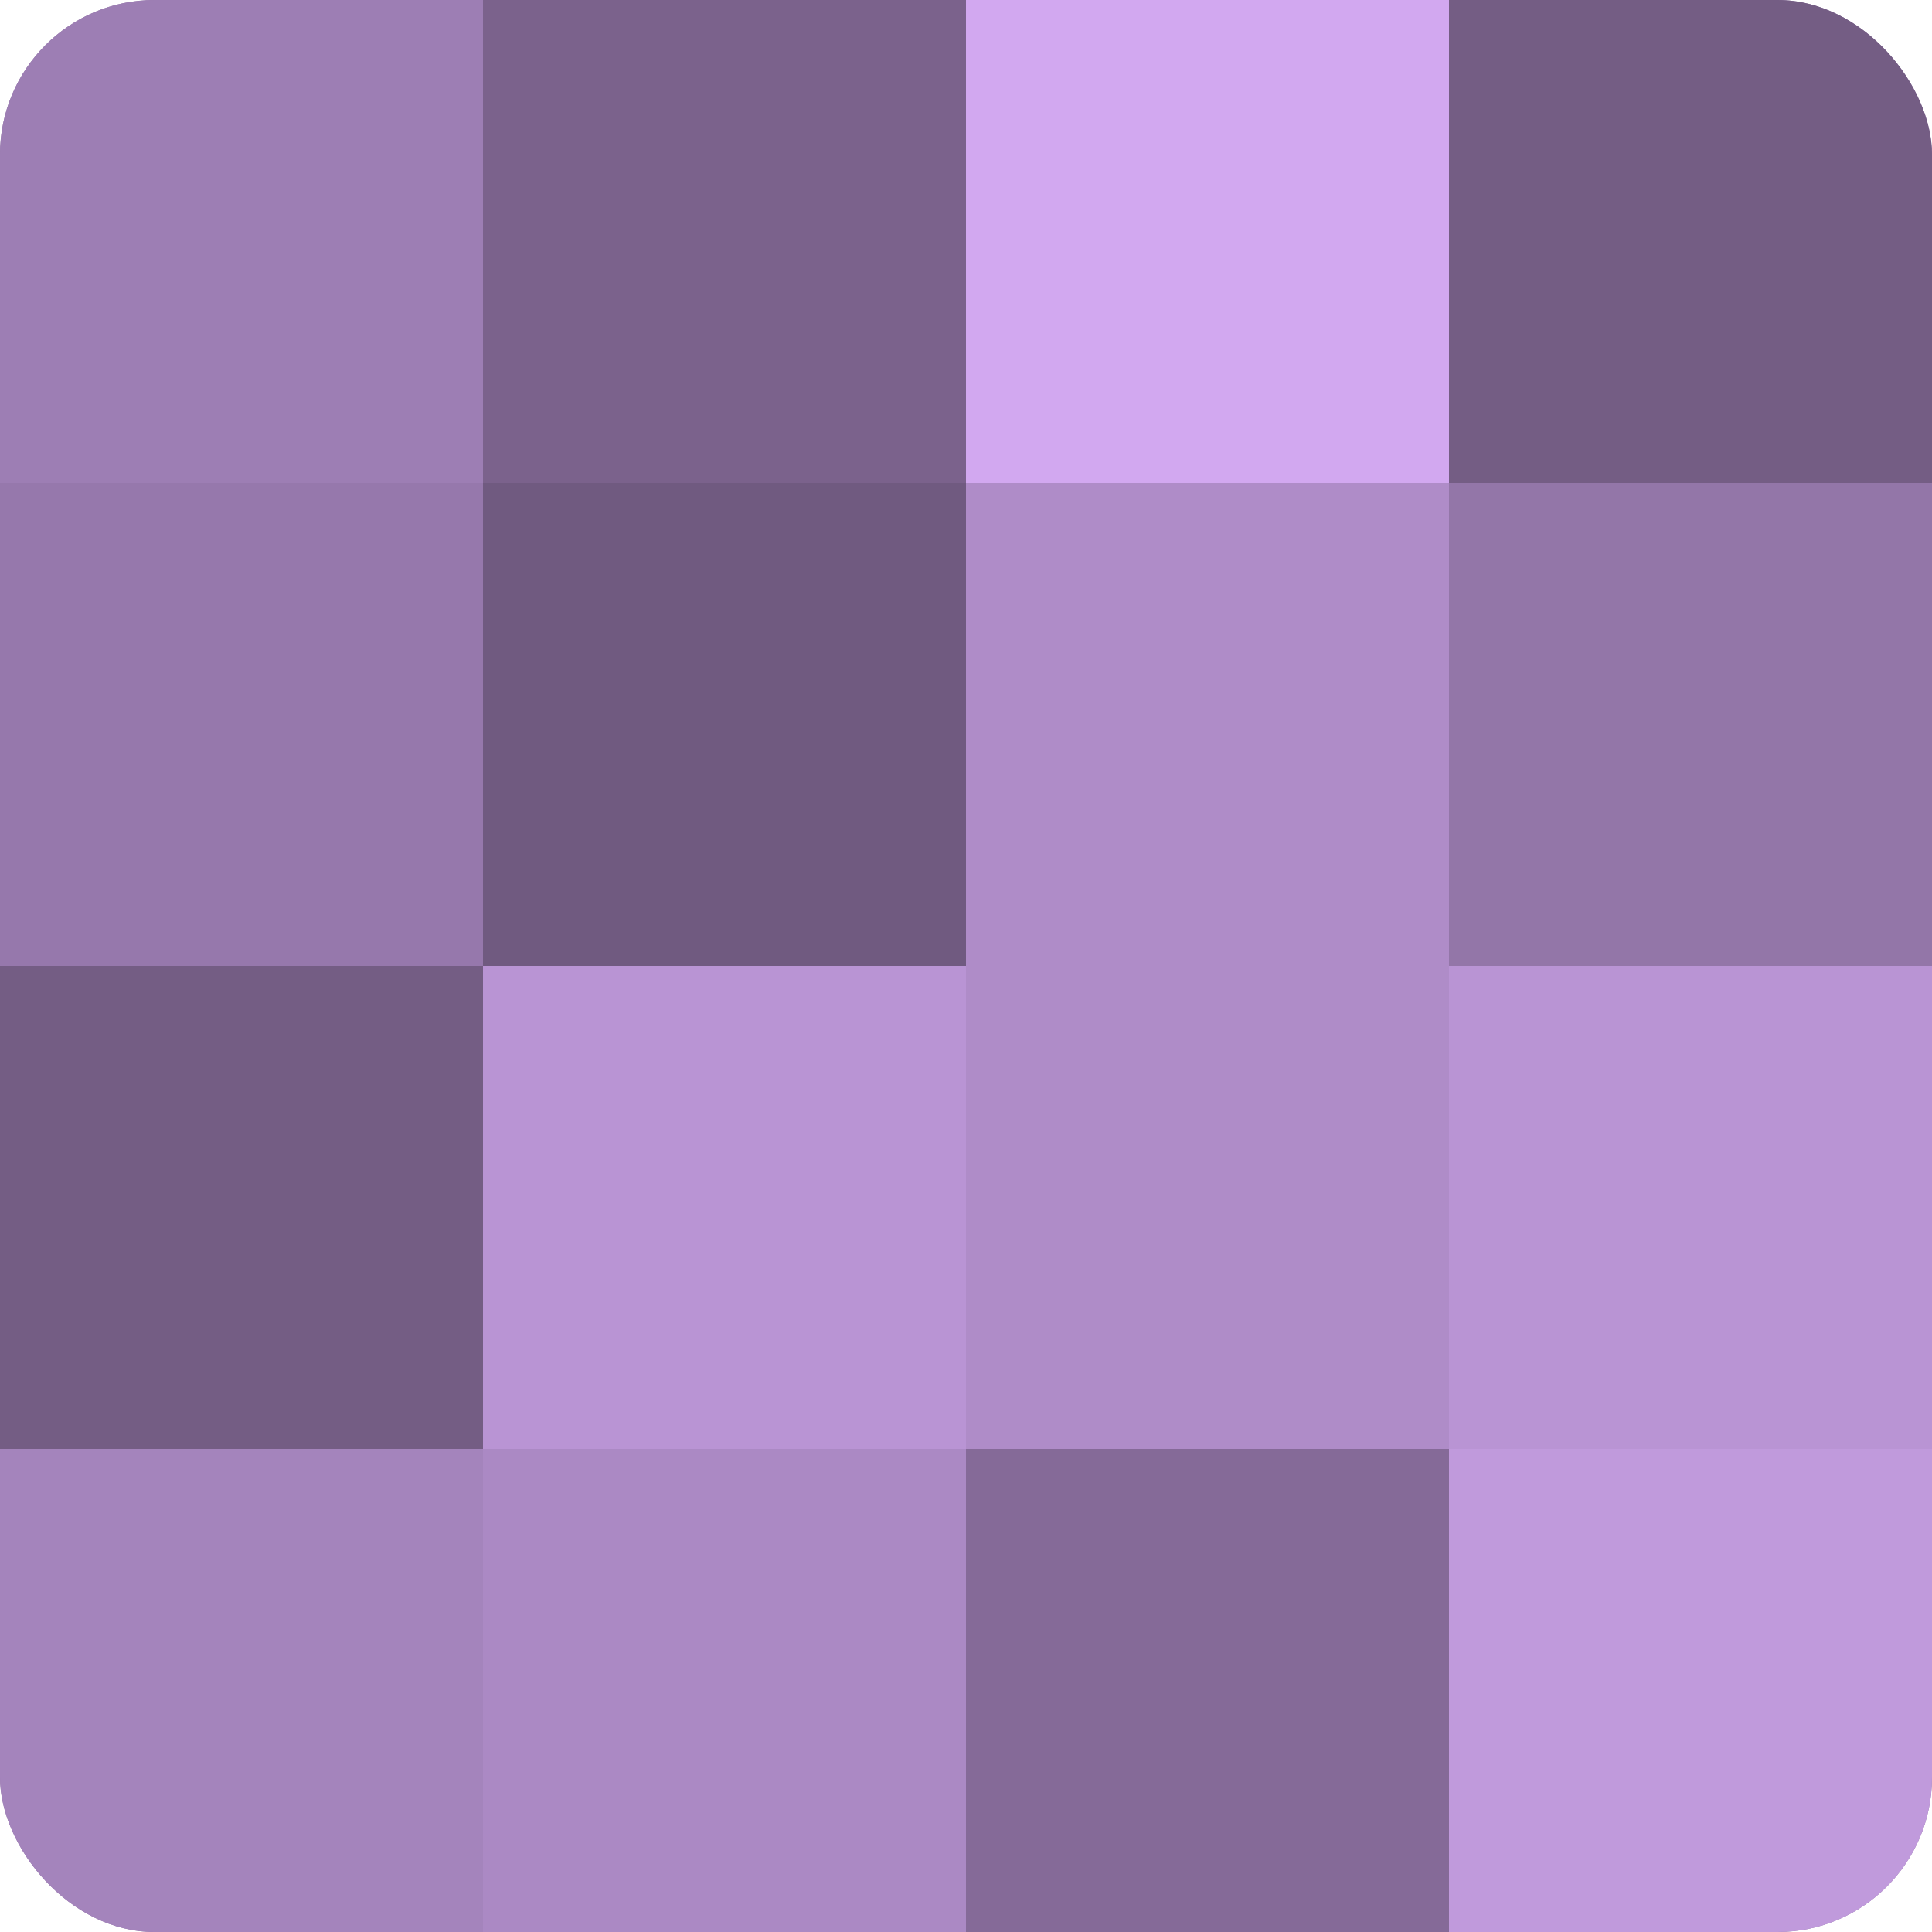
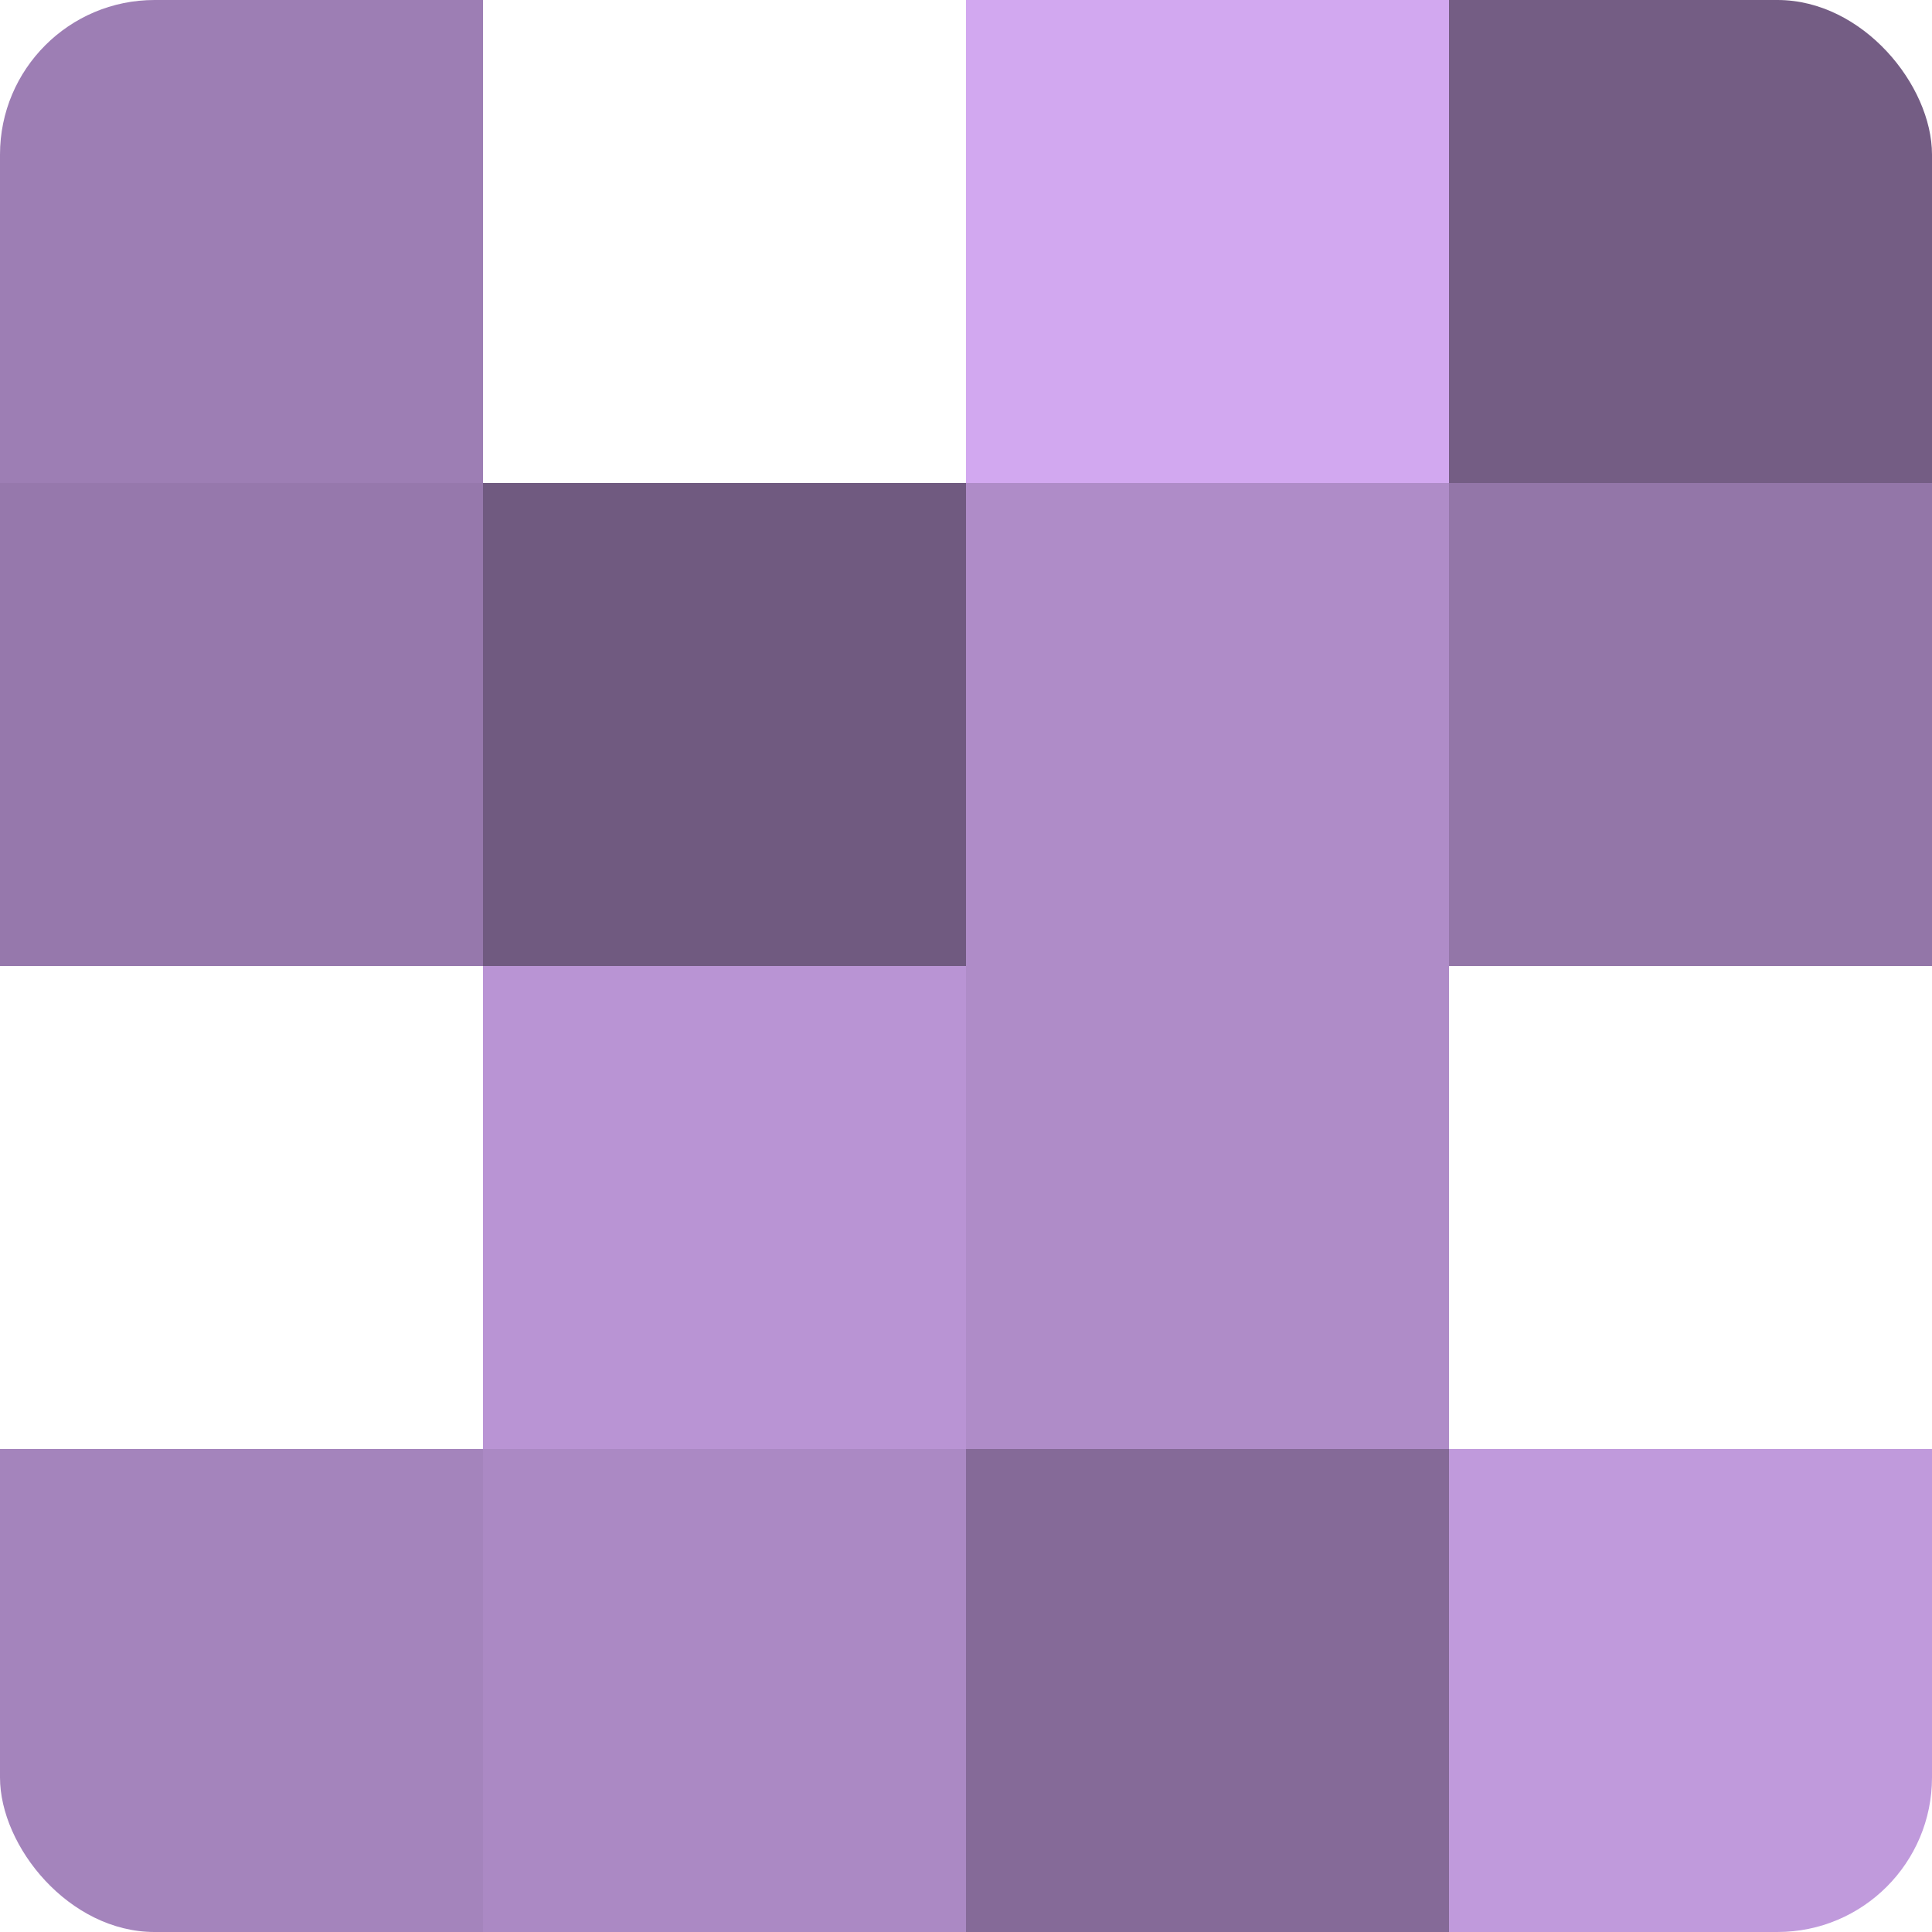
<svg xmlns="http://www.w3.org/2000/svg" width="80" height="80" viewBox="0 0 100 100" preserveAspectRatio="xMidYMid meet">
  <defs>
    <clipPath id="c" width="100" height="100">
      <rect width="100" height="100" rx="8" ry="8" />
    </clipPath>
  </defs>
  <g clip-path="url(#c)">
-     <rect width="100" height="100" fill="#8c70a0" />
    <rect width="25" height="25" fill="#9d7eb4" />
    <rect y="25" width="25" height="25" fill="#9678ac" />
-     <rect y="50" width="25" height="25" fill="#745d84" />
    <rect y="75" width="25" height="25" fill="#a484bc" />
-     <rect x="25" width="25" height="25" fill="#7b628c" />
    <rect x="25" y="25" width="25" height="25" fill="#705a80" />
    <rect x="25" y="50" width="25" height="25" fill="#b994d4" />
    <rect x="25" y="75" width="25" height="25" fill="#ab89c4" />
    <rect x="50" width="25" height="25" fill="#d2a8f0" />
    <rect x="50" y="25" width="25" height="25" fill="#af8cc8" />
    <rect x="50" y="50" width="25" height="25" fill="#af8cc8" />
    <rect x="50" y="75" width="25" height="25" fill="#856a98" />
    <rect x="75" width="25" height="25" fill="#745d84" />
    <rect x="75" y="25" width="25" height="25" fill="#9376a8" />
-     <rect x="75" y="50" width="25" height="25" fill="#b994d4" />
    <rect x="75" y="75" width="25" height="25" fill="#c09adc" />
  </g>
</svg>